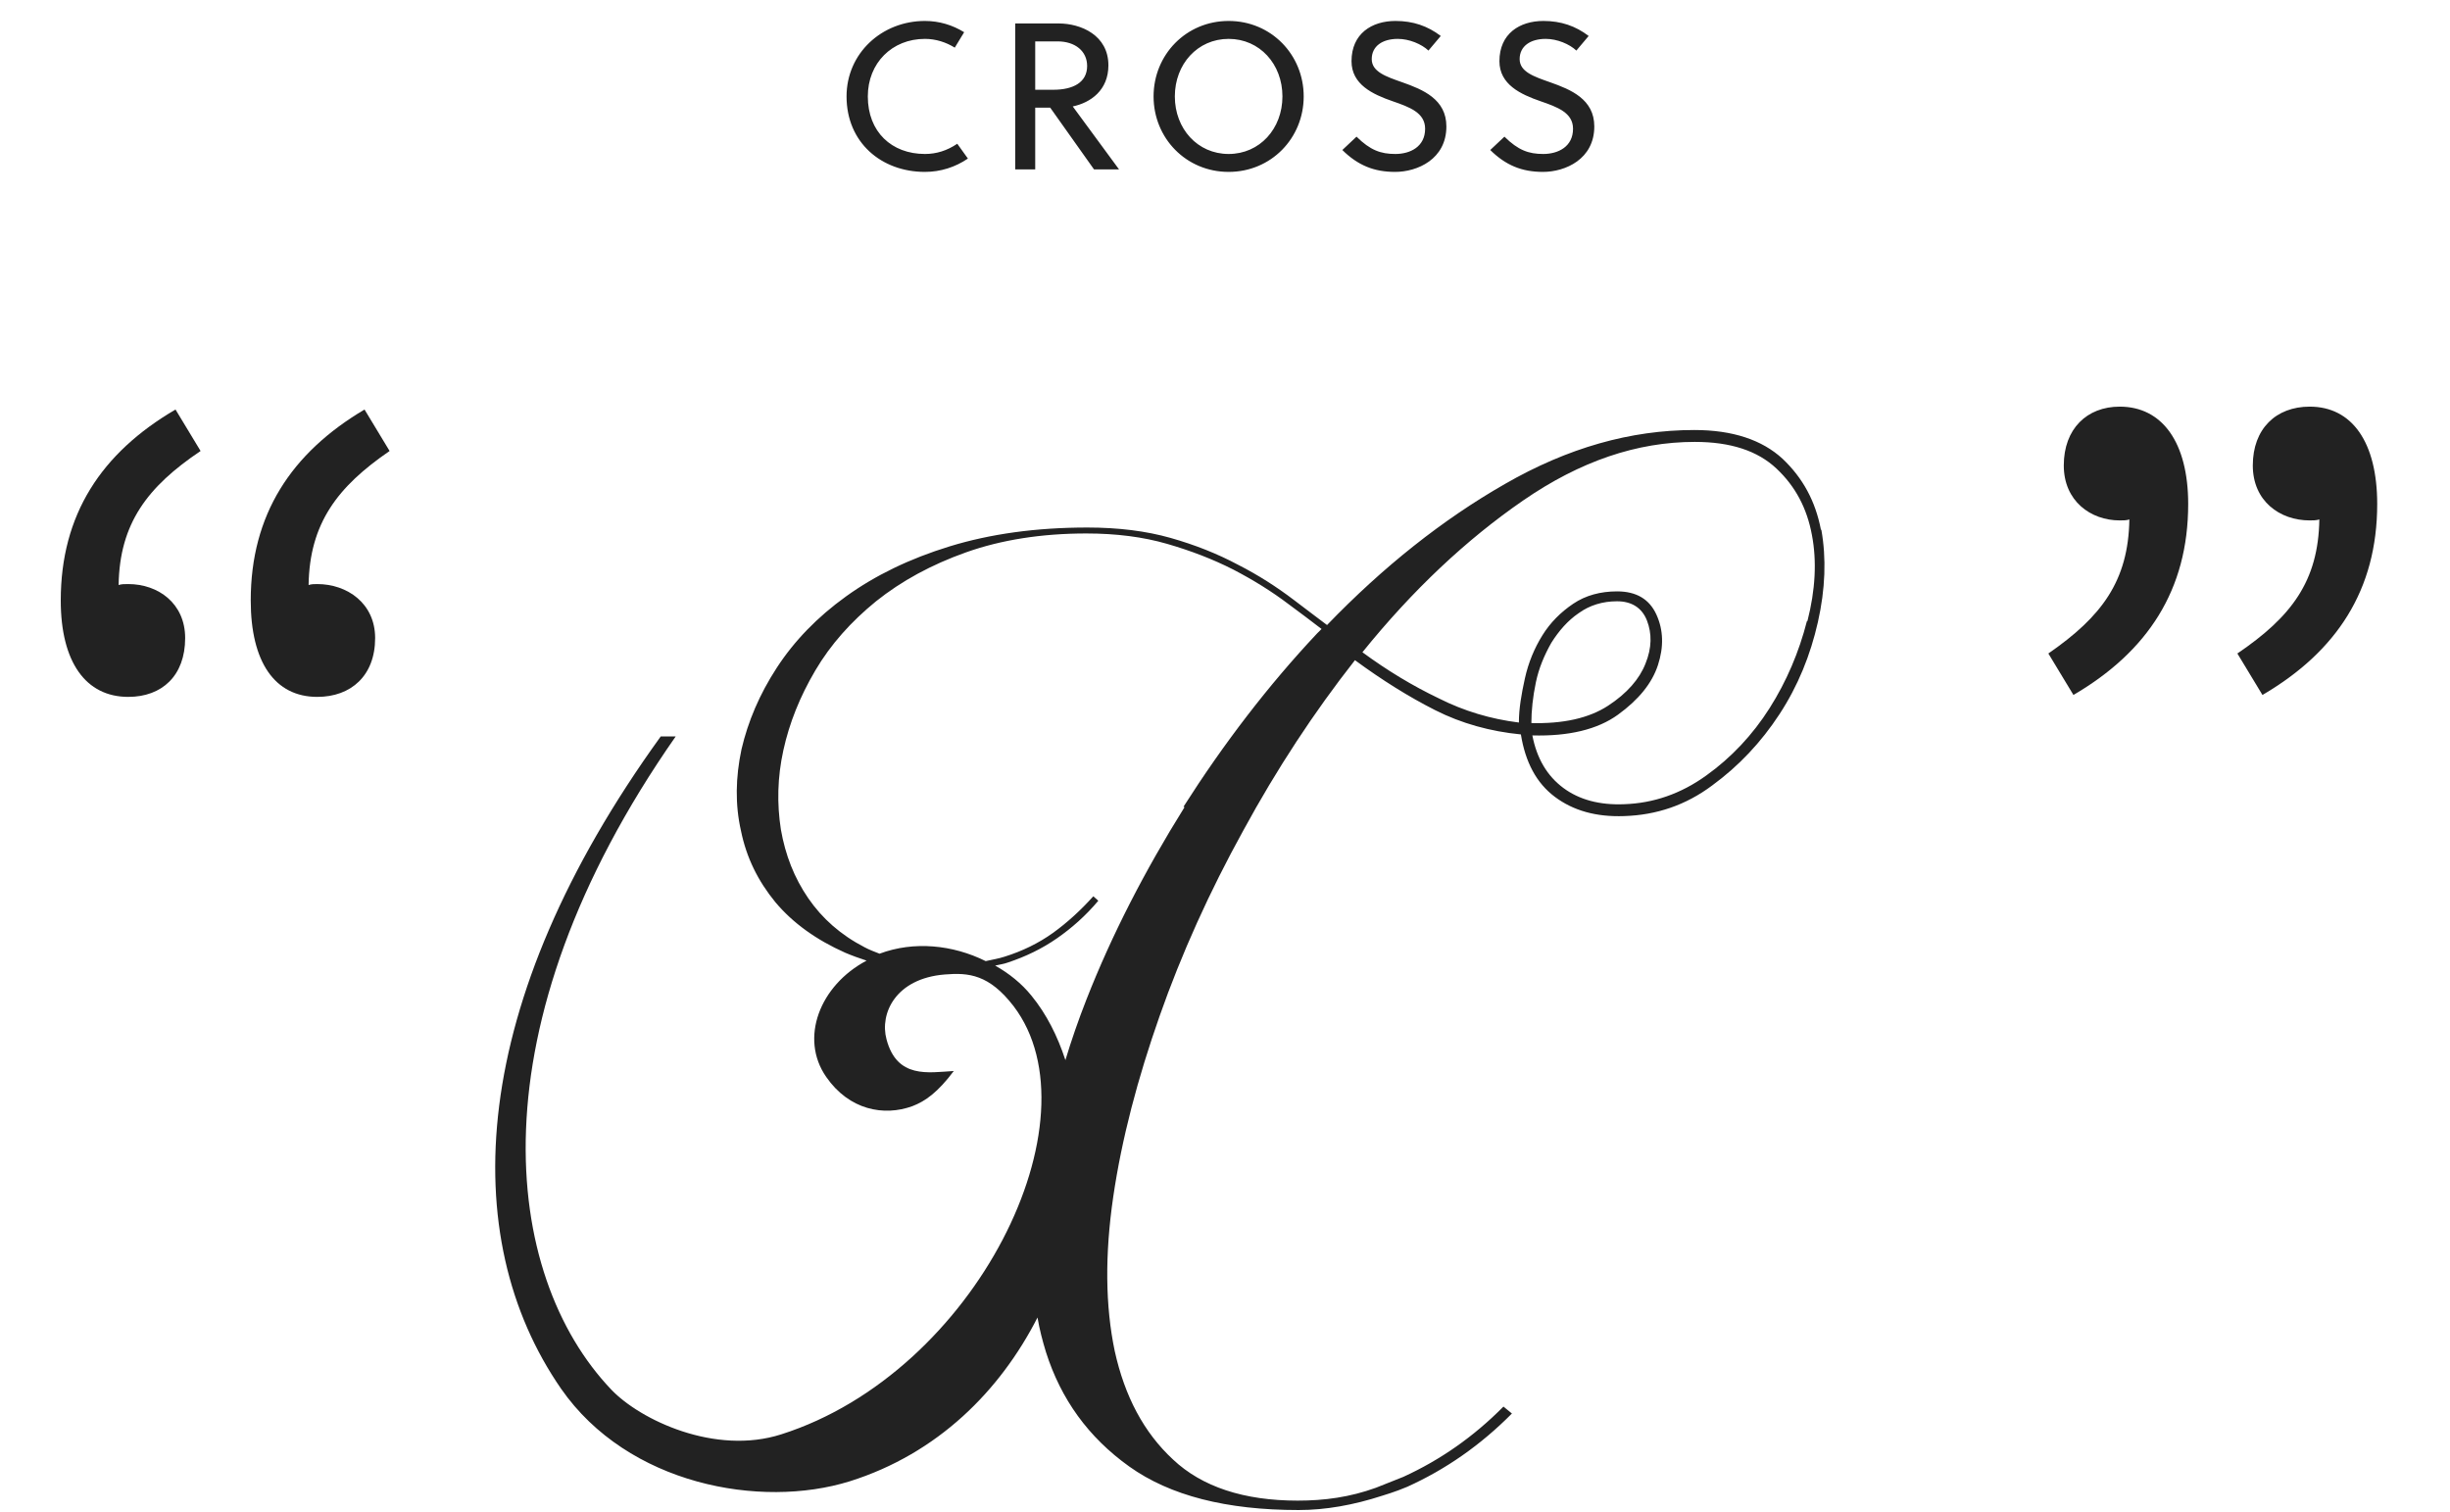
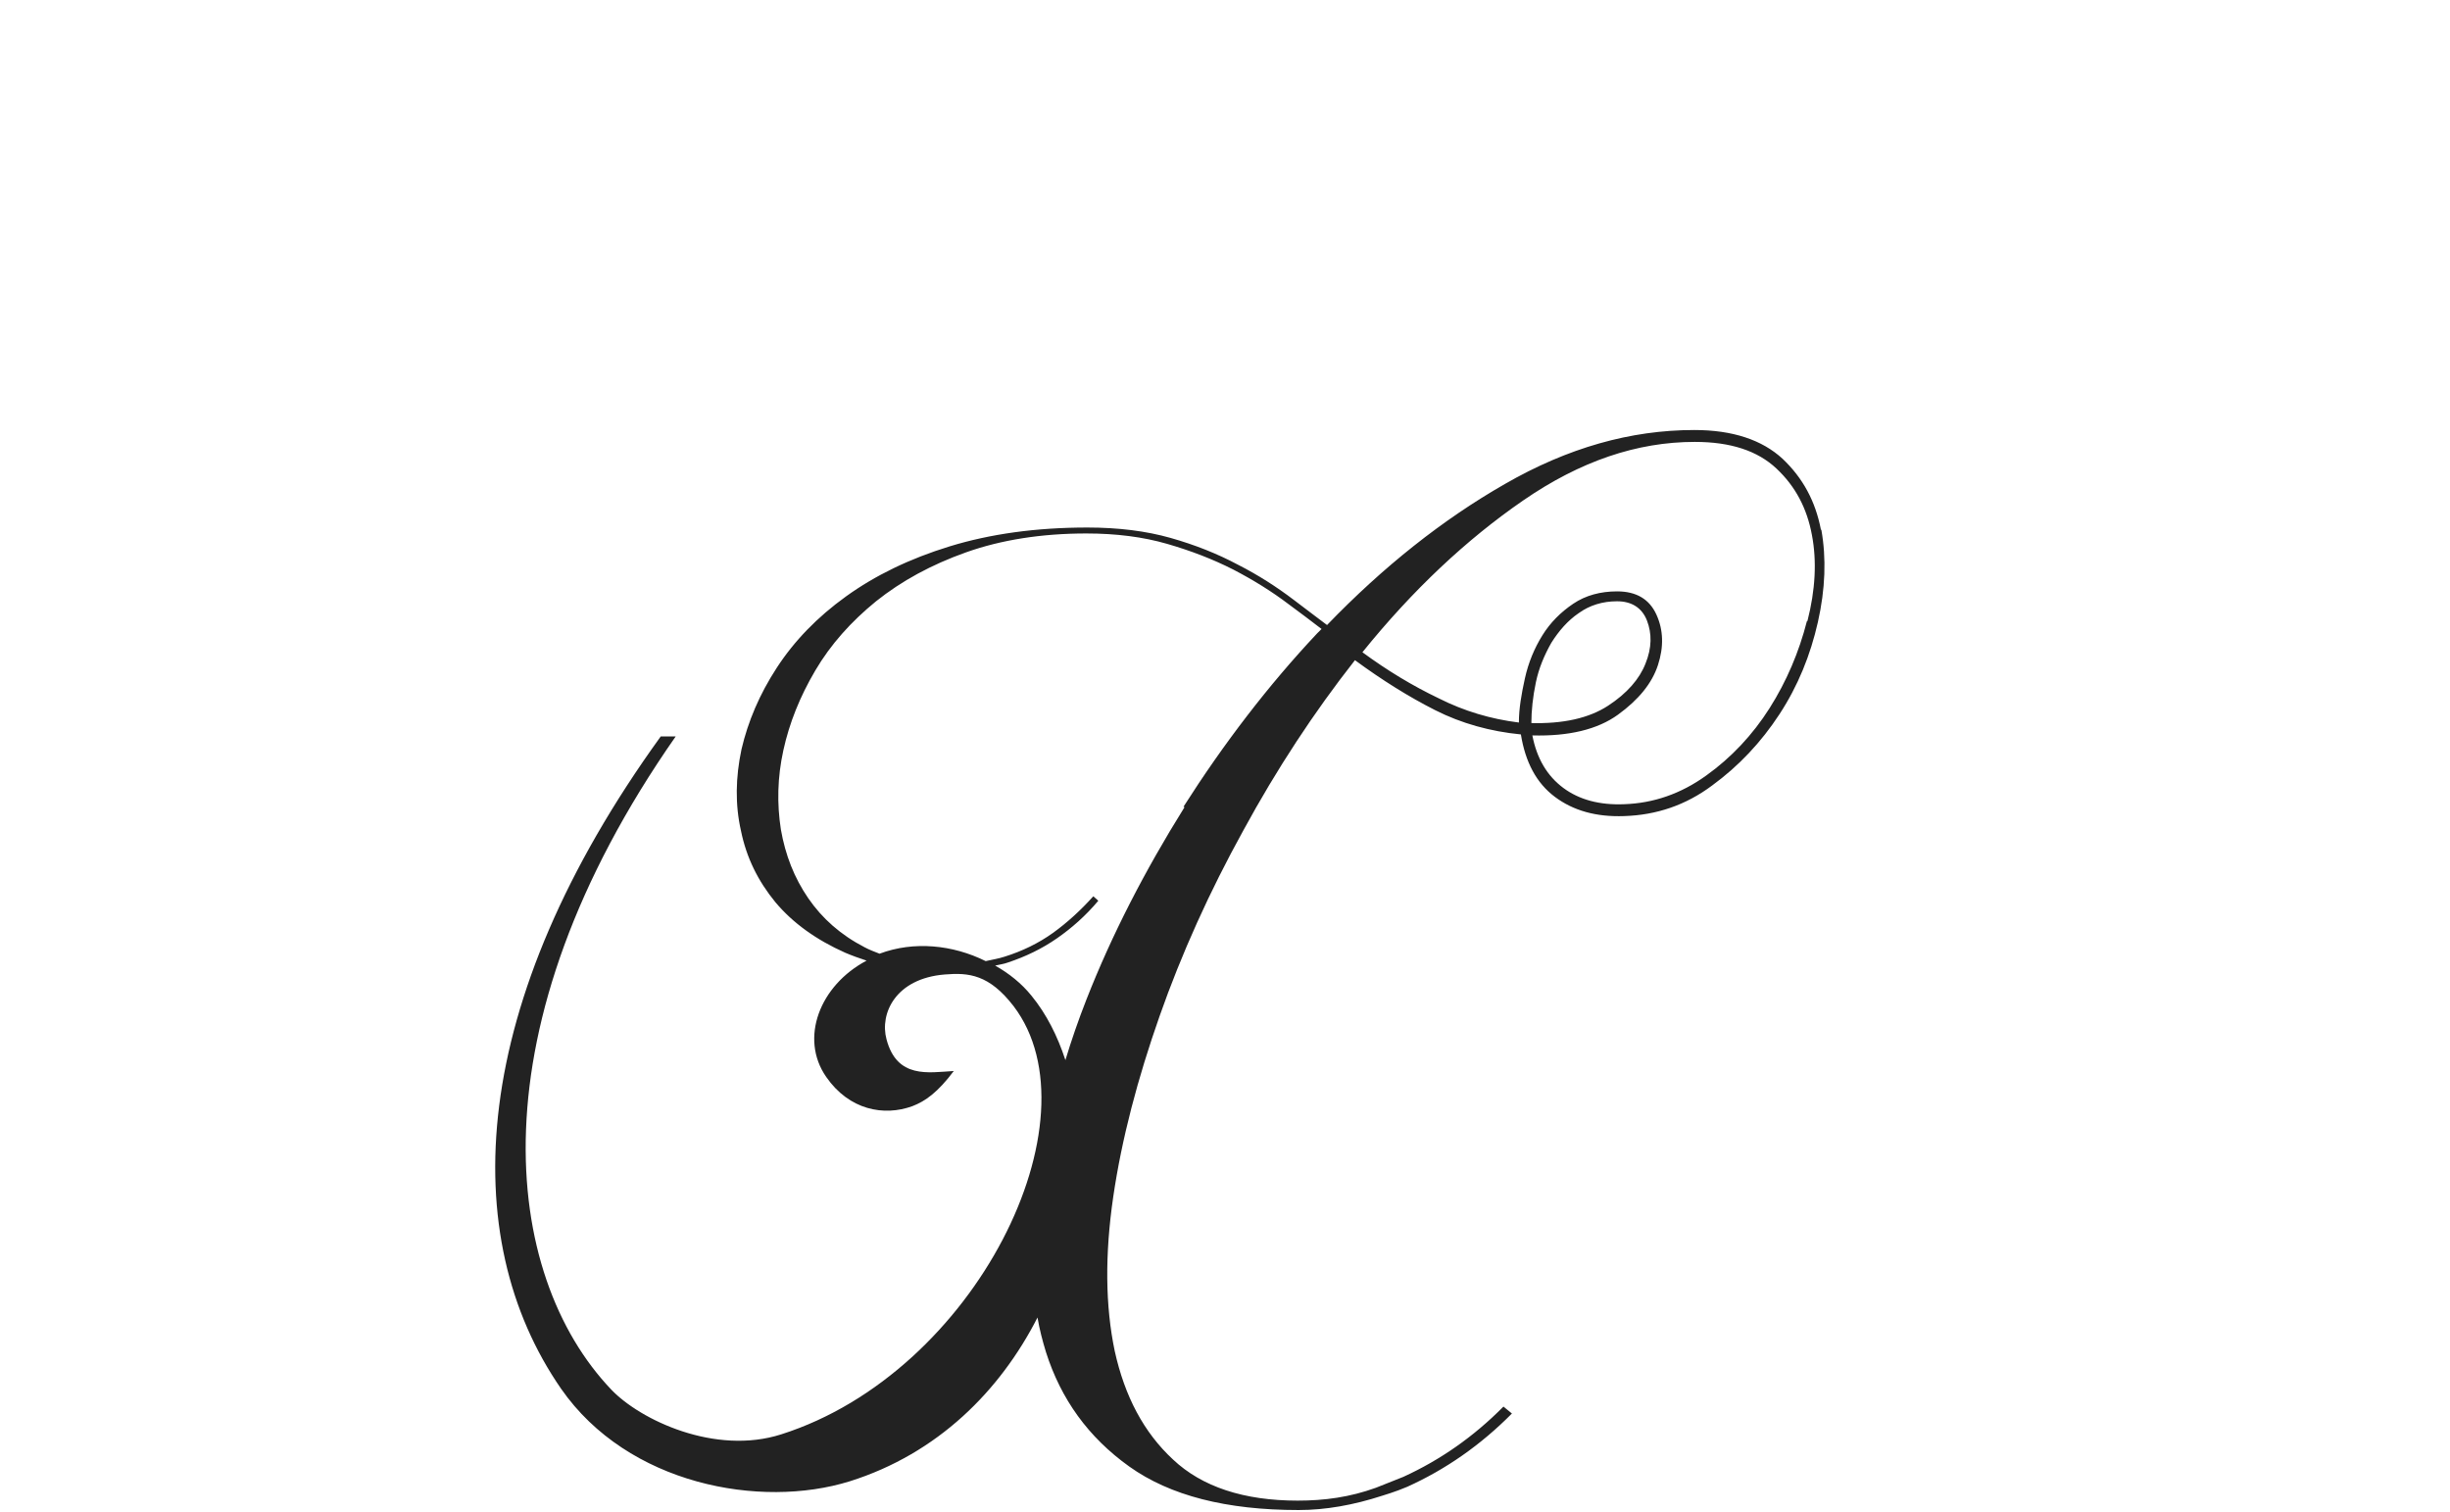
<svg xmlns="http://www.w3.org/2000/svg" width="188" height="116" viewBox="0 0 188 116" fill="none">
  <path d="M139.725 40.635C139.305 38.47 138.349 36.684 136.781 35.203C135.213 33.76 132.957 33 130.013 33C125.118 33 120.3 34.367 115.482 37.14C110.702 39.875 106.151 43.484 101.83 47.966C100.989 47.32 100.148 46.712 99.268 46.029C97.968 45.041 96.553 44.13 94.985 43.332C93.418 42.496 91.697 41.812 89.823 41.281C87.949 40.749 85.808 40.483 83.437 40.483C79.498 40.483 75.98 40.977 72.883 41.926C69.786 42.876 67.147 44.167 64.929 45.763C62.711 47.358 60.952 49.181 59.614 51.233C58.276 53.284 57.396 55.373 56.899 57.5C56.44 59.665 56.402 61.755 56.861 63.768C57.281 65.819 58.161 67.604 59.499 69.237C60.837 70.833 62.635 72.124 64.853 73.112C65.388 73.34 65.923 73.53 66.497 73.72C62.902 75.619 61.335 79.683 63.4 82.646C65.159 85.191 67.835 85.685 70.015 84.887C71.009 84.507 71.965 83.824 73.189 82.19C71.239 82.304 68.83 82.798 68.026 79.759C67.491 77.784 68.715 75.087 72.501 74.783C74.336 74.631 75.904 74.783 77.778 77.214C84.393 85.913 74.871 105.323 59.958 110.071C54.872 111.704 49.136 108.97 46.918 106.653C38.506 97.84 36.211 78.886 51.851 56.513H50.704C35.905 76.986 34.988 94.915 43.056 106.577C48.18 113.946 58.352 115.807 65.197 113.68C71.965 111.553 76.745 106.728 79.613 101.107C79.766 102.018 79.996 102.892 80.263 103.766C81.41 107.374 83.513 110.299 86.649 112.54C89.785 114.781 94.106 115.883 99.651 115.883C101.715 115.883 103.857 115.503 106.075 114.781C106.075 114.781 107.107 114.477 107.987 114.098C110.931 112.768 113.608 110.907 116.017 108.476L115.367 107.944C113.073 110.261 110.511 112.046 107.681 113.338C107.681 113.338 106.992 113.604 105.578 114.174C103.589 114.895 101.639 115.161 99.574 115.161C95.444 115.161 92.232 114.098 90.014 112.008C87.758 109.919 86.305 107.146 85.54 103.69C84.814 100.233 84.775 96.283 85.425 91.838C86.076 87.394 87.299 82.76 88.982 77.974C90.664 73.188 92.806 68.44 95.406 63.73C97.968 59.02 100.836 54.651 103.972 50.663C106.037 52.182 108.101 53.474 110.128 54.499C112.155 55.525 114.373 56.133 116.705 56.361C117.049 58.488 117.891 60.083 119.306 61.147C120.72 62.21 122.479 62.704 124.621 62.628C127.106 62.552 129.363 61.792 131.389 60.273C133.416 58.792 135.137 56.968 136.552 54.803C137.966 52.638 138.922 50.283 139.496 47.738C140.07 45.193 140.146 42.838 139.764 40.673L139.725 40.635ZM90.894 61.944C87.835 66.844 85.311 71.745 83.361 76.721C82.749 78.278 82.213 79.835 81.754 81.355C81.143 79.493 80.301 77.822 79.154 76.417C78.389 75.467 77.433 74.707 76.363 74.1C76.669 74.024 77.013 73.986 77.319 73.872C78.695 73.416 79.957 72.808 81.104 72.01C82.252 71.213 83.322 70.263 84.278 69.124L83.896 68.782C82.94 69.845 81.907 70.795 80.799 71.593C79.689 72.39 78.428 72.998 77.089 73.416C76.63 73.568 76.133 73.644 75.636 73.758C73.112 72.504 70.13 72.2 67.491 73.188C67.109 73.036 66.688 72.884 66.344 72.694C64.508 71.745 63.094 70.491 62.023 68.934C60.952 67.376 60.264 65.629 59.92 63.654C59.614 61.678 59.652 59.665 60.111 57.576C60.57 55.487 61.373 53.474 62.558 51.461C63.744 49.447 65.311 47.7 67.224 46.143C69.174 44.585 71.468 43.332 74.145 42.382C76.822 41.433 79.919 40.939 83.361 40.939C85.655 40.939 87.72 41.205 89.555 41.736C91.391 42.268 93.073 42.914 94.641 43.712C96.171 44.509 97.586 45.383 98.886 46.371C99.765 47.016 100.568 47.624 101.41 48.27L101.065 48.612C97.318 52.6 93.915 57.044 90.817 61.906L90.894 61.944ZM138.655 47.662C138.043 50.055 137.087 52.296 135.787 54.347C134.487 56.399 132.842 58.146 130.93 59.513C128.98 60.919 126.877 61.641 124.621 61.717C122.747 61.792 121.179 61.375 119.956 60.463C118.732 59.551 117.929 58.222 117.585 56.437C120.376 56.513 122.594 55.981 124.162 54.841C125.73 53.702 126.762 52.448 127.221 51.043C127.68 49.637 127.642 48.346 127.106 47.168C126.571 45.991 125.577 45.383 124.086 45.383C122.824 45.383 121.676 45.687 120.72 46.333C119.764 46.978 118.961 47.776 118.35 48.764C117.738 49.751 117.279 50.853 117.011 52.068C116.744 53.284 116.552 54.385 116.552 55.449C114.411 55.183 112.346 54.575 110.396 53.588C108.407 52.638 106.457 51.461 104.545 50.055C108.407 45.269 112.537 41.395 116.897 38.394C121.256 35.393 125.615 33.912 130.051 33.912C132.804 33.912 134.869 34.595 136.322 35.963C137.775 37.33 138.655 39.002 139.037 41.053C139.42 43.066 139.305 45.269 138.693 47.662H138.655ZM117.508 55.525C117.508 54.537 117.623 53.474 117.853 52.372C118.082 51.271 118.503 50.283 119.038 49.334C119.612 48.422 120.3 47.624 121.141 47.054C121.982 46.447 122.977 46.143 124.086 46.143C125.194 46.143 125.997 46.636 126.38 47.624C126.762 48.612 126.762 49.713 126.265 50.929C125.806 52.106 124.85 53.208 123.397 54.157C121.944 55.107 119.956 55.563 117.432 55.487L117.508 55.525Z" fill="#222222" />
-   <path d="M13.468 31.428C7.77 34.758 4.662 39.494 4.662 46.08C4.662 50.816 6.586 53.48 9.842 53.48C12.432 53.48 14.208 51.852 14.208 48.966C14.208 46.302 12.136 44.822 9.842 44.822C9.546 44.822 9.324 44.822 9.102 44.896C9.176 40.16 11.322 37.348 15.392 34.61L13.468 31.428ZM27.972 31.428C22.348 34.758 19.24 39.494 19.24 46.08C19.24 50.816 21.09 53.48 24.346 53.48C26.936 53.48 28.786 51.852 28.786 48.966C28.786 46.302 26.64 44.822 24.346 44.822C24.124 44.822 23.902 44.822 23.68 44.896C23.754 40.16 25.9 37.348 29.896 34.61L27.972 31.428Z" fill="#222222" />
-   <path d="M159.104 53.332C164.802 50.002 167.91 45.266 167.91 38.68C167.91 33.944 165.912 31.206 162.656 31.206C160.14 31.206 158.364 32.908 158.364 35.72C158.364 38.458 160.436 39.938 162.656 39.938C162.952 39.938 163.174 39.938 163.396 39.864C163.322 44.6 161.25 47.338 157.18 50.15L159.104 53.332ZM173.608 53.332C179.306 50.002 182.414 45.266 182.414 38.68C182.414 33.944 180.49 31.206 177.234 31.206C174.644 31.206 172.868 32.908 172.868 35.72C172.868 38.458 174.94 39.938 177.234 39.938C177.456 39.938 177.752 39.938 177.974 39.864C177.9 44.6 175.828 47.338 171.684 50.15L173.608 53.332Z" fill="#222222" />
-   <path d="M74.272 12.168L73.456 11.032C72.672 11.56 71.856 11.816 70.976 11.816C68.416 11.816 66.592 10.12 66.592 7.4C66.592 4.84 68.448 2.984 70.976 2.984C71.808 2.984 72.592 3.24 73.264 3.656L73.984 2.472C73.104 1.928 72.08 1.608 70.976 1.608C67.664 1.608 64.96 4.088 64.96 7.4C64.96 10.936 67.632 13.192 70.976 13.192C72.176 13.192 73.312 12.824 74.272 12.168ZM85.869 13L82.317 8.168C83.693 7.88 85.053 6.92 85.053 5.016C85.053 2.696 82.941 1.8 81.229 1.8H77.901V13H79.437V8.264H80.589L83.949 13H85.869ZM83.421 5.064C83.421 6.344 82.317 6.888 80.829 6.888H79.437V3.176H81.149C82.509 3.176 83.421 3.928 83.421 5.064ZM98.407 7.4C98.407 9.88 96.663 11.816 94.279 11.816C91.895 11.816 90.151 9.88 90.151 7.4C90.151 4.92 91.895 2.984 94.279 2.984C96.663 2.984 98.407 4.92 98.407 7.4ZM100.039 7.4C100.039 4.2 97.543 1.608 94.279 1.608C91.015 1.608 88.519 4.2 88.519 7.4C88.519 10.6 91.015 13.192 94.279 13.192C97.543 13.192 100.039 10.6 100.039 7.4ZM109.612 3.88L110.556 2.76C109.548 1.992 108.428 1.608 107.084 1.608C105.26 1.608 103.708 2.584 103.708 4.696C103.708 6.488 105.34 7.24 106.86 7.768C108.156 8.216 109.356 8.648 109.356 9.88C109.356 11.256 108.22 11.816 107.068 11.816C105.948 11.816 105.148 11.528 104.092 10.488L103.004 11.512C104.188 12.68 105.42 13.192 107.052 13.192C108.764 13.192 110.988 12.216 110.988 9.704C110.988 7.608 109.18 6.872 107.596 6.312C106.364 5.88 105.26 5.512 105.26 4.536C105.26 3.544 106.076 2.984 107.26 2.984C108.14 2.984 109.084 3.384 109.612 3.88ZM120.962 3.88L121.906 2.76C120.898 1.992 119.778 1.608 118.434 1.608C116.61 1.608 115.058 2.584 115.058 4.696C115.058 6.488 116.69 7.24 118.21 7.768C119.506 8.216 120.706 8.648 120.706 9.88C120.706 11.256 119.57 11.816 118.418 11.816C117.298 11.816 116.498 11.528 115.442 10.488L114.354 11.512C115.538 12.68 116.77 13.192 118.402 13.192C120.114 13.192 122.338 12.216 122.338 9.704C122.338 7.608 120.53 6.872 118.946 6.312C117.714 5.88 116.61 5.512 116.61 4.536C116.61 3.544 117.426 2.984 118.61 2.984C119.49 2.984 120.434 3.384 120.962 3.88Z" fill="#222222" />
</svg>